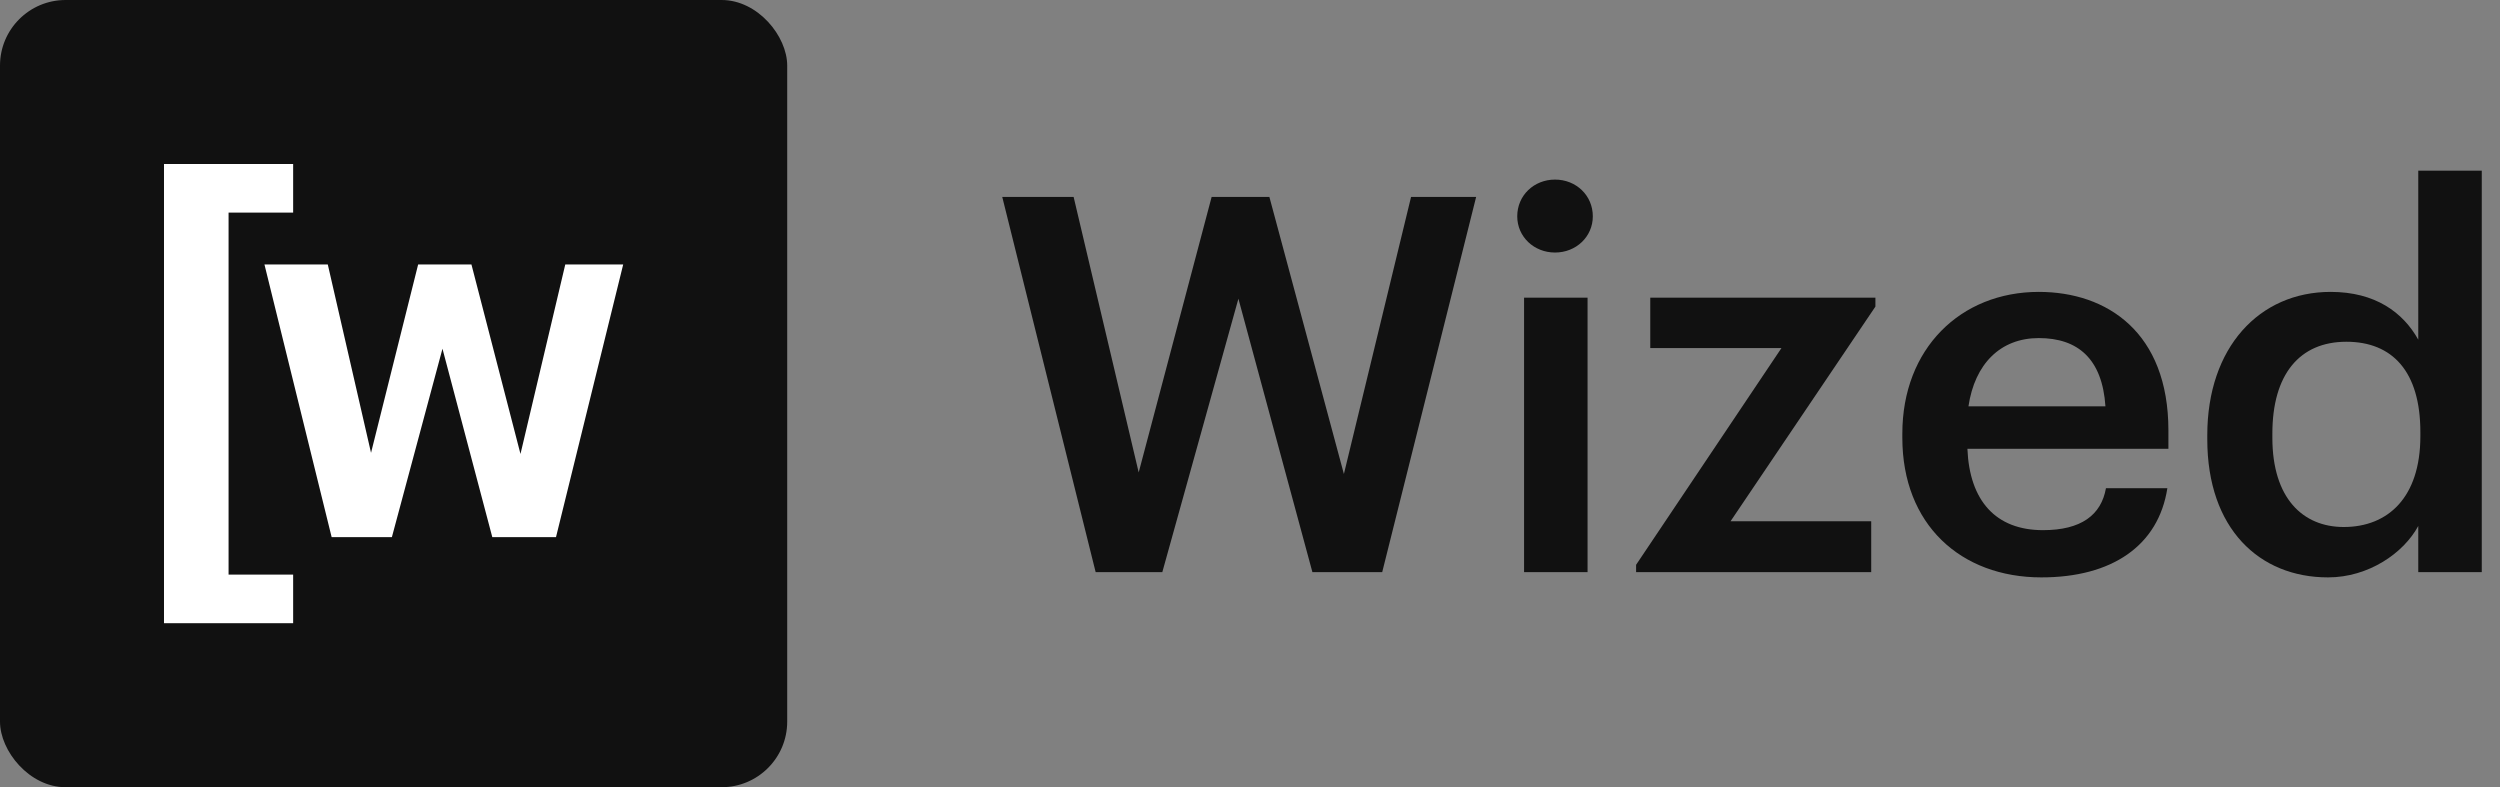
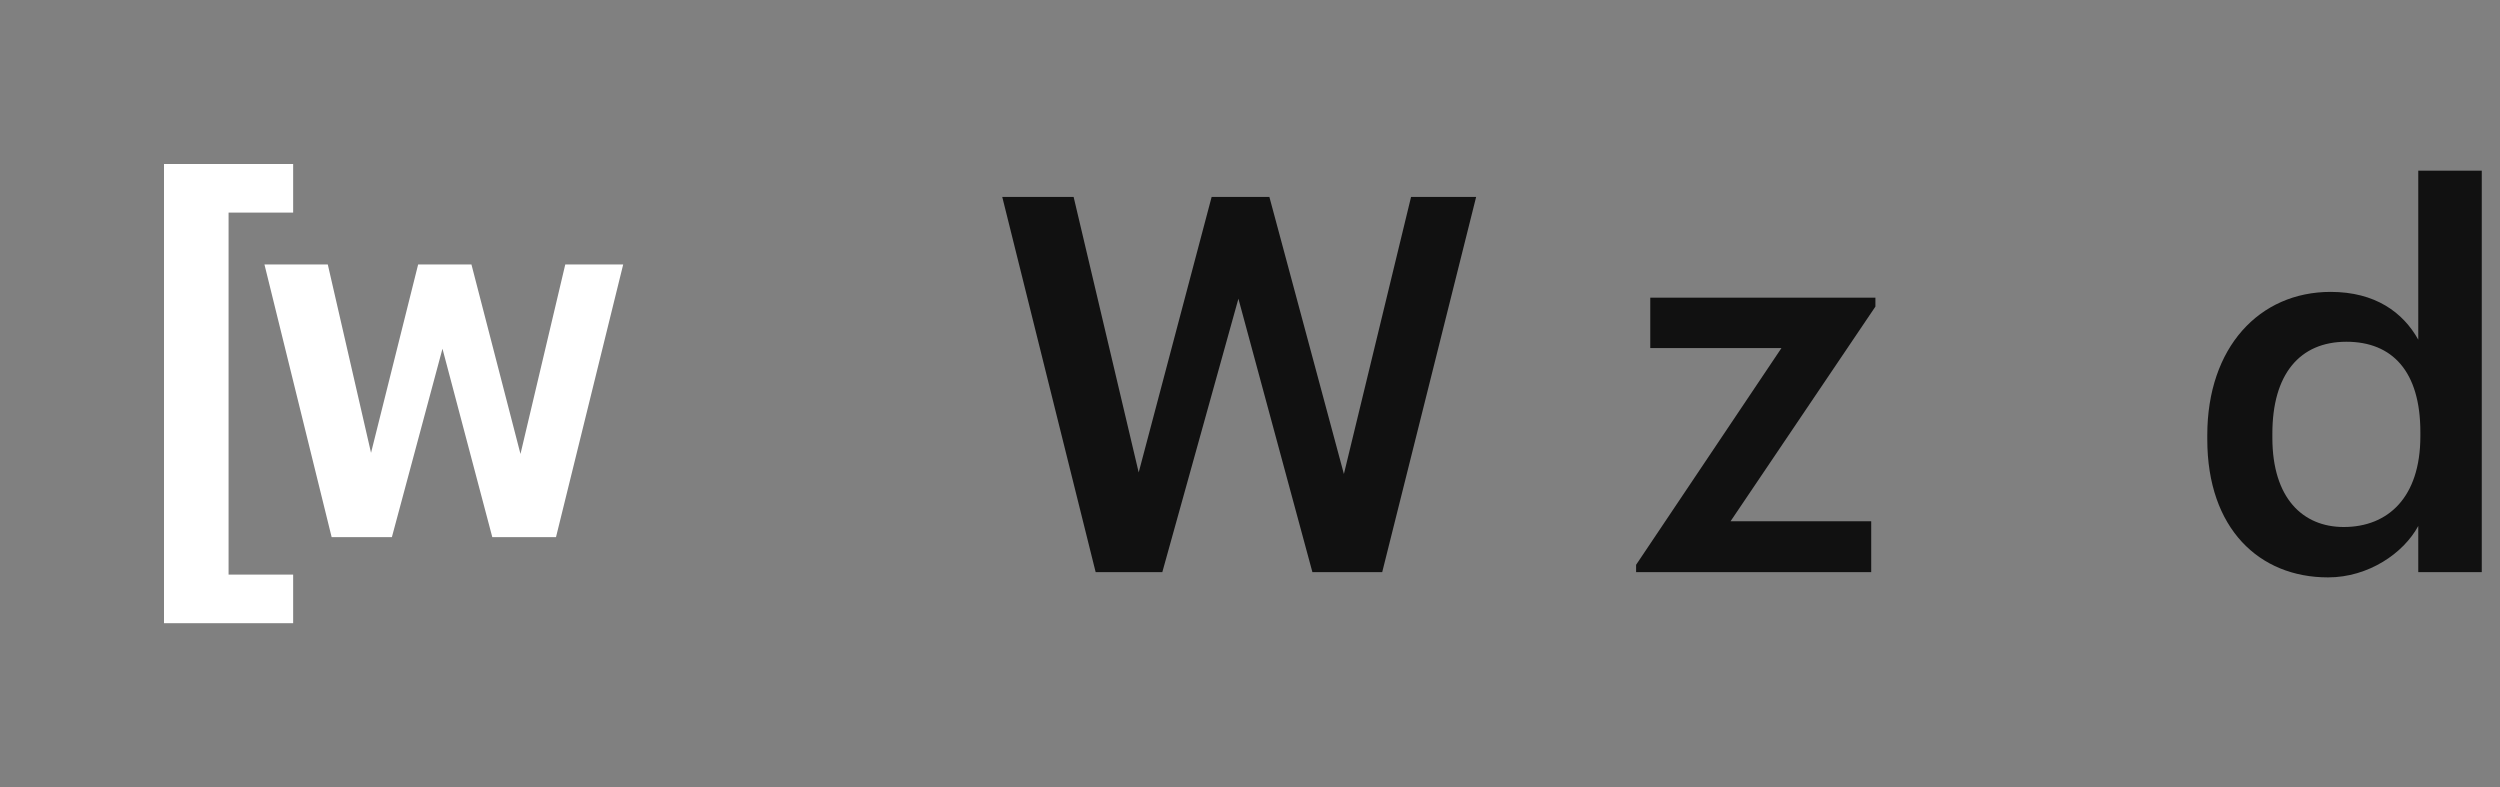
<svg xmlns="http://www.w3.org/2000/svg" width="813" height="256" viewBox="0 0 813 256" fill="none">
  <rect x="0" y="0" width="813" height="256" fill="#808080" stroke="none" />
  <g clip-path="url(#clip0_2197_7993)">
-     <path d="M255.999 0H0V256H255.999V0Z" fill="#111111" />
    <path d="M107.85 174.665H127.441L143.892 113.404L160.092 174.665H180.814L202.665 85.998H183.828L169.26 147.631L153.311 85.998H135.98L120.659 147.259L106.594 85.998H85.998L107.85 174.665Z" fill="white" />
    <path d="M53.332 202.664H95.332V186.856H74.332V69.139H95.332V53.331H53.332V202.664Z" fill="white" />
  </g>
  <path d="M356.308 186.06L325.93 64.033H349.14L370.303 153.633L394.026 64.033H412.799L437.034 154.145L458.879 64.033H480.042L449.492 186.06H426.794L402.73 97.143L377.983 186.06H356.308Z" fill="#111111" />
-   <path d="M505.695 82.124C498.868 82.124 493.407 77.004 493.407 70.348C493.407 63.521 498.868 58.401 505.695 58.401C512.522 58.401 517.983 63.521 517.983 70.348C517.983 77.004 512.522 82.124 505.695 82.124ZM495.626 186.06V96.801H516.276V186.06H495.626Z" fill="#111111" />
  <path d="M532.06 186.06V183.671L579.335 113.185H536.668V96.801H609.884V99.703L562.78 169.505H608.519V186.06H532.06Z" fill="#111111" />
-   <path d="M663.867 187.767C637.584 187.767 618.64 170.529 618.64 142.369V141.004C618.64 113.356 637.584 94.924 663.014 94.924C685.2 94.924 705.168 108.065 705.168 139.98V145.953H639.803C640.486 162.849 649.019 172.407 664.379 172.407C676.838 172.407 683.323 167.457 684.859 158.753H704.827C701.926 177.527 686.736 187.767 663.867 187.767ZM640.144 132.129H684.688C683.664 116.769 675.814 109.943 663.014 109.943C650.555 109.943 642.192 118.305 640.144 132.129Z" fill="#111111" />
-   <path d="M757.064 187.767C734.707 187.767 717.811 171.895 717.811 142.881V141.516C717.811 113.015 734.707 94.924 757.918 94.924C772.424 94.924 781.47 101.58 786.419 110.455V55.5H807.07V186.06H786.419V171.041C781.64 179.916 770.206 187.767 757.064 187.767ZM762.184 171.383C776.52 171.383 787.102 161.825 787.102 141.857V140.492C787.102 120.865 778.056 111.137 763.038 111.137C747.848 111.137 738.974 121.719 738.974 141.004V142.369C738.974 161.996 748.872 171.383 762.184 171.383Z" fill="#111111" />
+   <path d="M757.064 187.767C734.707 187.767 717.811 171.895 717.811 142.881V141.516C717.811 113.015 734.707 94.924 757.918 94.924C772.424 94.924 781.47 101.58 786.419 110.455V55.5H807.07V186.06H786.419V171.041C781.64 179.916 770.206 187.767 757.064 187.767M762.184 171.383C776.52 171.383 787.102 161.825 787.102 141.857V140.492C787.102 120.865 778.056 111.137 763.038 111.137C747.848 111.137 738.974 121.719 738.974 141.004V142.369C738.974 161.996 748.872 171.383 762.184 171.383Z" fill="#111111" />
  <defs>
    <clipPath id="clip0_2197_7993">
      <rect width="255.999" height="256" rx="21.333" fill="white" />
    </clipPath>
  </defs>
</svg>